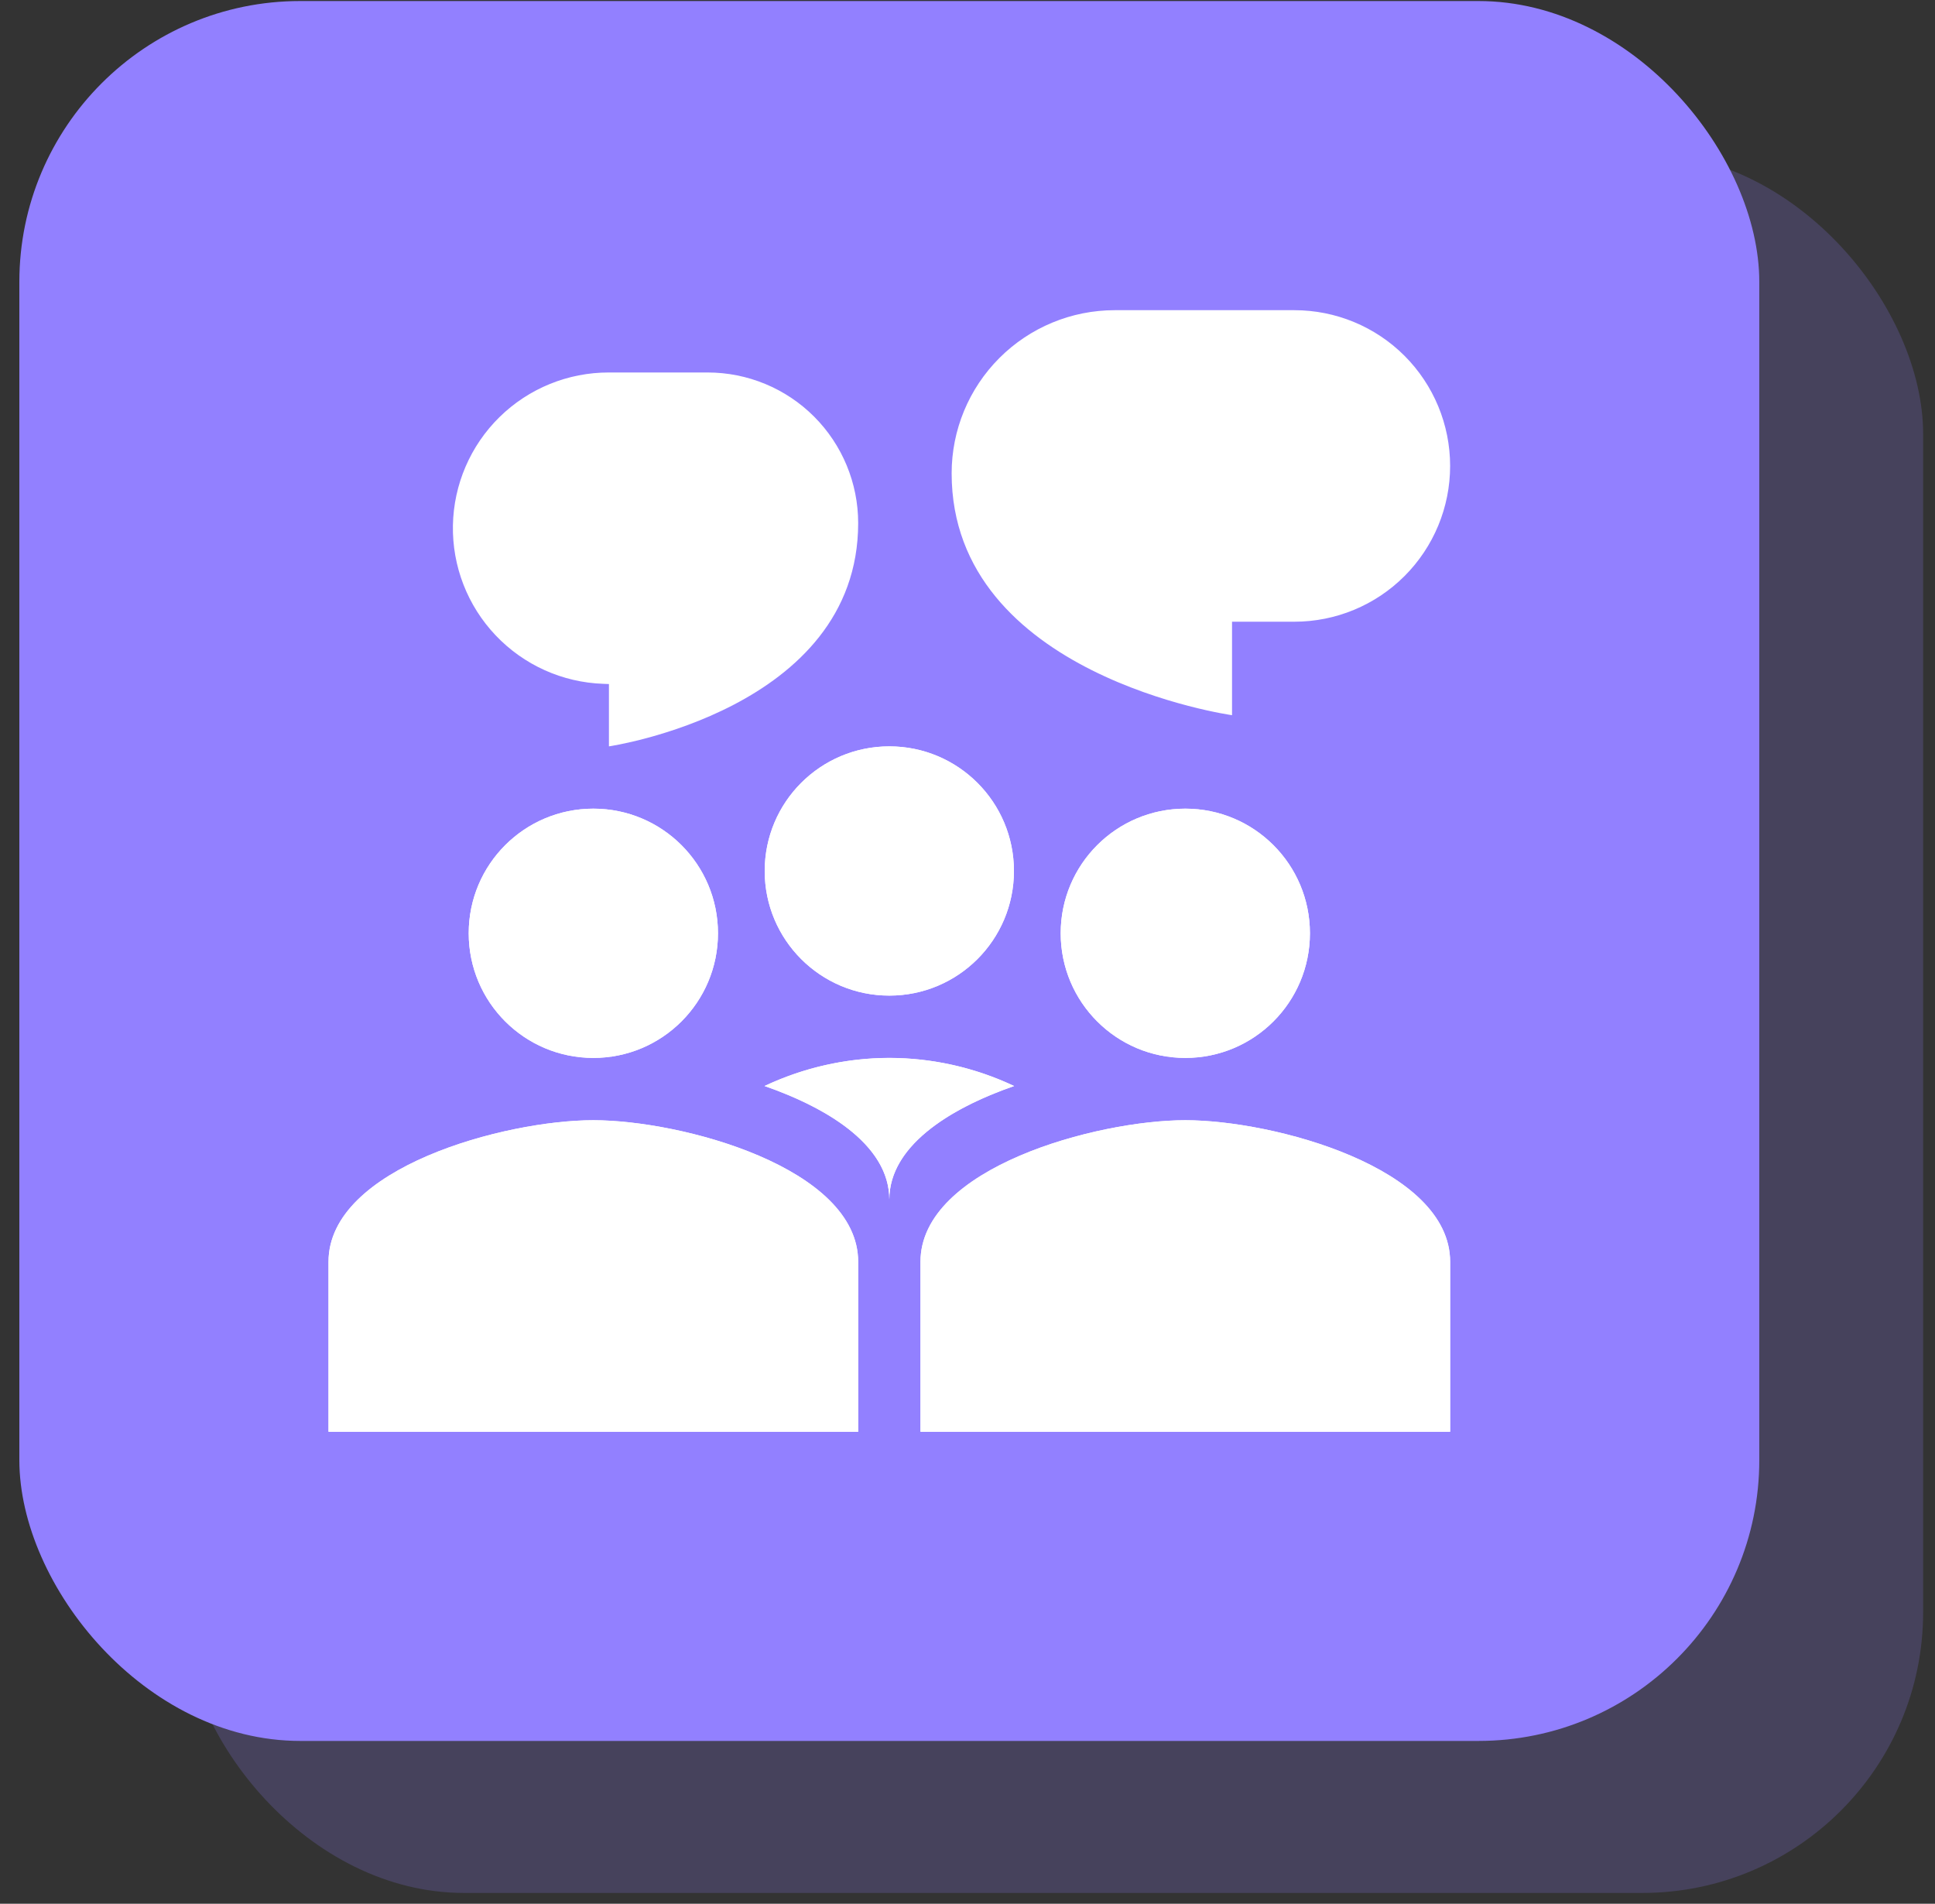
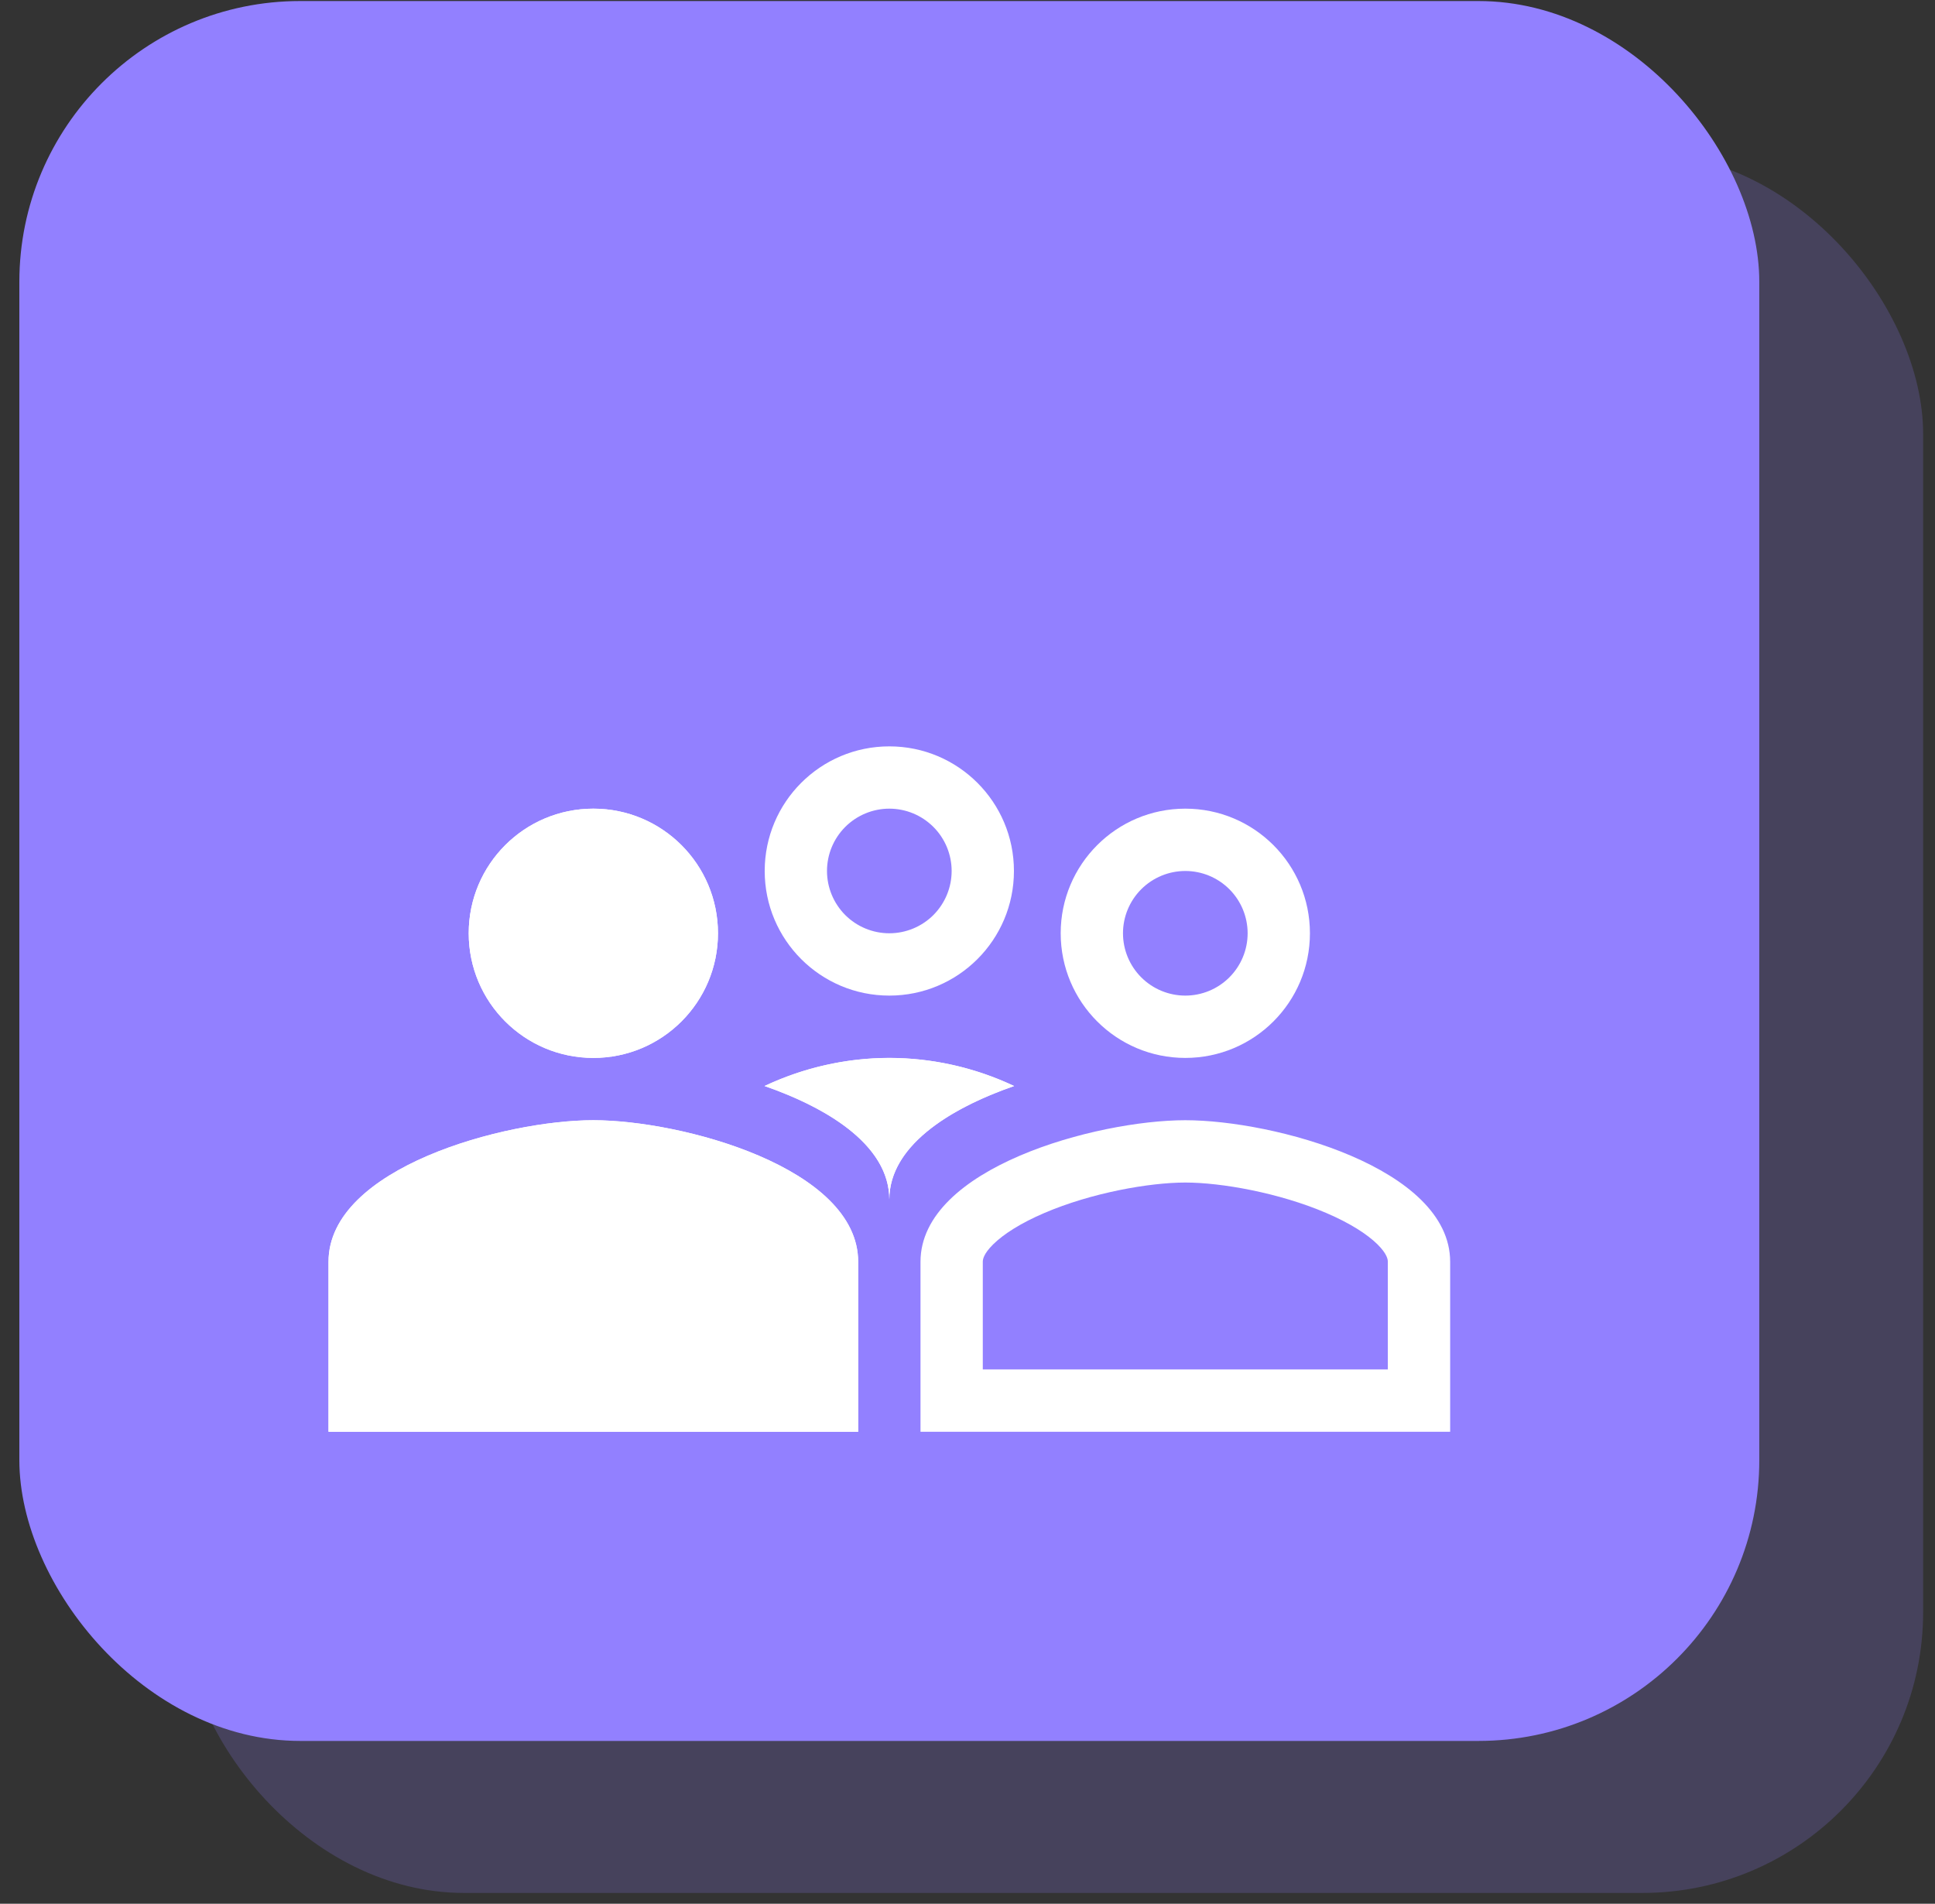
<svg xmlns="http://www.w3.org/2000/svg" width="62" height="61" viewBox="0 0 62 61" fill="none">
  <rect x="0" y="0" width="62" height="61" fill="#333333" stroke="none" />
  <rect x="5.87" y="4.904" width="55.75" height="55.75" rx="9" fill="#9280FF" fill-opacity="0.2" />
  <rect x="0.62" y="0.033" width="55.75" height="55.75" rx="9" fill="#9280FF" />
  <path d="M23.005 29.904C23.005 32.111 21.218 33.898 19.012 33.898C16.805 33.898 15.018 32.111 15.018 29.904C15.018 27.698 16.805 25.911 19.012 25.911C21.218 25.911 23.005 27.698 23.005 29.904Z" fill="white" />
  <path fill-rule="evenodd" clip-rule="evenodd" d="M19.012 31.901C19.541 31.901 20.049 31.691 20.423 31.316C20.798 30.942 21.008 30.434 21.008 29.904C21.008 29.375 20.798 28.867 20.423 28.493C20.049 28.118 19.541 27.908 19.012 27.908C18.482 27.908 17.974 28.118 17.6 28.493C17.225 28.867 17.015 29.375 17.015 29.904C17.015 30.434 17.225 30.942 17.6 31.316C17.974 31.691 18.482 31.901 19.012 31.901ZM19.012 33.898C21.218 33.898 23.005 32.111 23.005 29.904C23.005 27.698 21.218 25.911 19.012 25.911C16.805 25.911 15.018 27.698 15.018 29.904C15.018 32.111 16.805 33.898 19.012 33.898Z" fill="white" />
  <path d="M10.526 40.431C10.526 37.414 16.179 35.894 19.011 35.894C21.843 35.894 27.497 37.414 27.497 40.431V45.877H10.526V40.431Z" fill="white" />
  <path fill-rule="evenodd" clip-rule="evenodd" d="M12.856 39.87C12.54 40.182 12.523 40.361 12.523 40.432V43.88H25.5V40.431C25.5 40.361 25.482 40.182 25.167 39.87C24.833 39.542 24.283 39.19 23.53 38.867C22.012 38.217 20.159 37.891 19.011 37.891C17.863 37.891 16.009 38.217 14.493 38.867C13.739 39.19 13.189 39.542 12.856 39.87ZM19.011 35.894C16.179 35.894 10.526 37.414 10.526 40.431V45.877H27.497V40.431C27.497 37.414 21.843 35.894 19.011 35.894Z" fill="white" />
-   <path d="M41.972 29.904C41.972 32.111 40.185 33.898 37.979 33.898C35.773 33.898 33.986 32.111 33.986 29.904C33.986 27.698 35.773 25.911 37.979 25.911C40.185 25.911 41.972 27.698 41.972 29.904Z" fill="white" />
  <path fill-rule="evenodd" clip-rule="evenodd" d="M37.979 31.901C38.508 31.901 39.016 31.691 39.391 31.316C39.765 30.942 39.976 30.434 39.976 29.904C39.976 29.375 39.765 28.867 39.391 28.493C39.016 28.118 38.508 27.908 37.979 27.908C37.45 27.908 36.942 28.118 36.567 28.493C36.193 28.867 35.982 29.375 35.982 29.904C35.982 30.434 36.193 30.942 36.567 31.316C36.942 31.691 37.45 31.901 37.979 31.901ZM37.979 33.898C40.185 33.898 41.972 32.111 41.972 29.904C41.972 27.698 40.185 25.911 37.979 25.911C35.773 25.911 33.986 27.698 33.986 29.904C33.986 32.111 35.773 33.898 37.979 33.898Z" fill="white" />
-   <path d="M32.488 27.908C32.488 30.114 30.701 31.901 28.495 31.901C26.289 31.901 24.502 30.114 24.502 27.908C24.502 25.702 26.289 23.915 28.495 23.915C30.701 23.915 32.488 25.702 32.488 27.908Z" fill="white" />
  <path fill-rule="evenodd" clip-rule="evenodd" d="M28.495 29.904C29.025 29.904 29.532 29.694 29.907 29.32C30.281 28.945 30.492 28.437 30.492 27.908C30.492 27.378 30.281 26.87 29.907 26.496C29.532 26.122 29.025 25.911 28.495 25.911C27.966 25.911 27.458 26.122 27.083 26.496C26.709 26.87 26.498 27.378 26.498 27.908C26.498 28.437 26.709 28.945 27.083 29.32C27.458 29.694 27.966 29.904 28.495 29.904ZM28.495 31.901C30.701 31.901 32.488 30.114 32.488 27.908C32.488 25.702 30.701 23.915 28.495 23.915C26.289 23.915 24.502 25.702 24.502 27.908C24.502 30.114 26.289 31.901 28.495 31.901Z" fill="white" />
-   <path d="M27.497 16.76C27.497 15.48 26.988 14.253 26.084 13.348C25.179 12.443 23.952 11.935 22.672 11.935H19.509C18.2 11.933 16.942 12.445 16.007 13.362C15.073 14.278 14.536 15.525 14.512 16.834C14.488 18.143 14.98 19.409 15.881 20.358C16.782 21.308 18.02 21.866 19.328 21.911L19.511 21.918V23.915C19.511 23.915 27.497 22.75 27.497 16.76ZM30.492 15.166C30.492 13.779 31.042 12.45 32.023 11.47C33.003 10.489 34.333 9.939 35.719 9.939H41.473C42.797 9.939 44.066 10.464 45.002 11.4C45.938 12.337 46.464 13.606 46.464 14.93C46.464 16.254 45.938 17.523 45.002 18.459C44.066 19.396 42.797 19.921 41.473 19.921H39.476V22.916C39.476 22.916 30.492 21.654 30.492 15.166ZM29.493 40.431C29.493 37.414 35.147 35.894 37.979 35.894C40.811 35.894 46.464 37.414 46.464 40.431V45.877H29.493V40.431Z" fill="white" />
  <path fill-rule="evenodd" clip-rule="evenodd" d="M31.824 39.87C31.508 40.182 31.49 40.361 31.49 40.432V43.88H44.468V40.431C44.468 40.361 44.45 40.182 44.135 39.87C43.801 39.542 43.251 39.19 42.497 38.867C40.98 38.217 39.127 37.891 37.979 37.891C36.831 37.891 34.977 38.217 33.461 38.867C32.707 39.19 32.157 39.542 31.824 39.87ZM37.979 35.894C35.147 35.894 29.494 37.414 29.494 40.431V45.877H46.465V40.431C46.465 37.414 40.811 35.894 37.979 35.894ZM28.495 38.435C28.495 36.761 26.651 35.547 24.497 34.798C25.747 34.207 27.113 33.9 28.495 33.898C29.878 33.9 31.243 34.207 32.493 34.798C30.339 35.547 28.495 36.761 28.495 38.435Z" fill="white" />
  <path fill-rule="evenodd" clip-rule="evenodd" d="M28.495 38.435C28.495 37.543 29.018 36.782 29.833 36.152L29.974 36.047C30.669 35.542 31.551 35.126 32.493 34.799C31.558 34.358 30.558 34.073 29.53 33.956C28.843 33.878 28.148 33.878 27.46 33.956C26.433 34.073 25.432 34.358 24.497 34.798C25.439 35.126 26.321 35.542 27.016 36.046C27.064 36.081 27.111 36.116 27.157 36.152C27.972 36.781 28.495 37.543 28.495 38.435Z" fill="white" />
</svg>